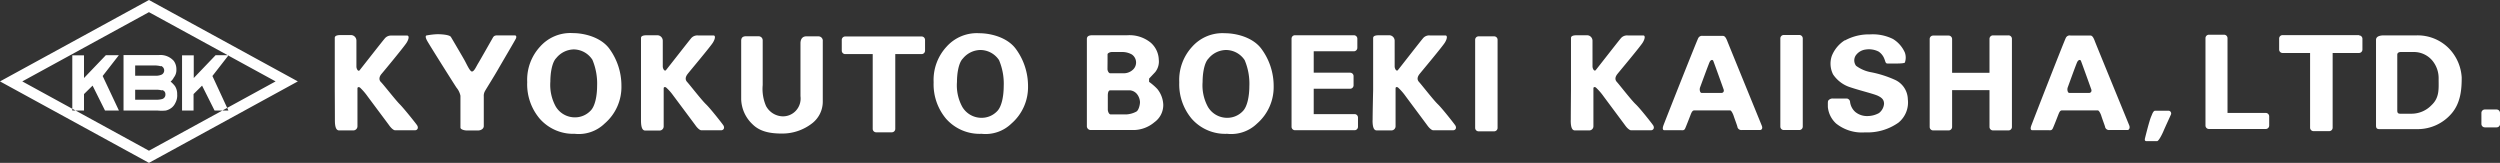
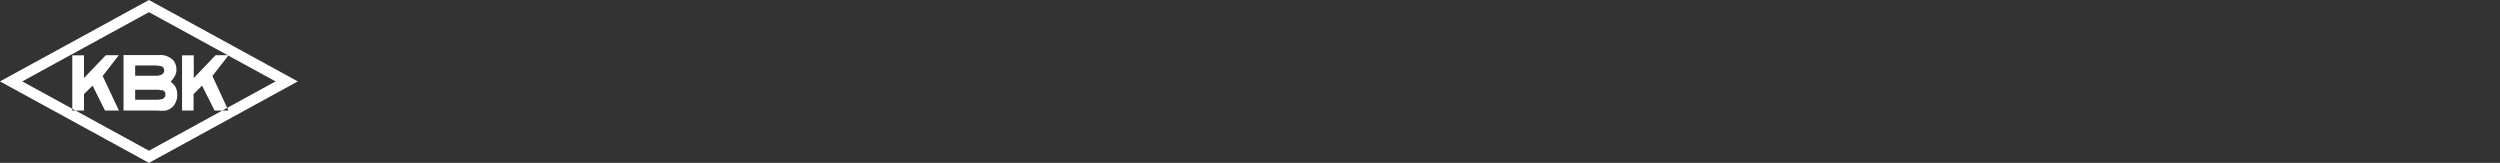
<svg xmlns="http://www.w3.org/2000/svg" id="レイヤー_1" data-name="レイヤー 1" viewBox="0 0 384.52 25.05">
  <rect x="0" y="0" width="384.52" height="25.05" fill="#333333" stroke="none" />
  <defs>
    <style>.cls-1{fill:#fff;}</style>
  </defs>
  <title>logo</title>
  <path class="cls-1" d="M11.12,17V8.51h1.8V12l3.36-3.51h2l-2.49,3.2L18.29,17H16.15l-1.91-3.83-1.32,1.3V17ZM28,17V8.51h1.8V12l3.36-3.51h2l-2.49,3.2L35.13,17H33l-1.92-3.83-1.31,1.3V17Zm-3.22-6.85a.73.73,0,0,1,.12,1.31,2.09,2.09,0,0,1-.94.19H20.79V10.07H23.7A3.76,3.76,0,0,1,24.74,10.19Zm.15,3.71a.61.61,0,0,1,.51.63.7.7,0,0,1-.53.75,3.39,3.39,0,0,1-.95.1H20.79V13.8H24A3.36,3.36,0,0,1,24.89,13.9Zm1.35-1.35a1.78,1.78,0,0,0,.45-.58,1.84,1.84,0,0,0,.4-1.25,2.15,2.15,0,0,0-.4-1.31,2.73,2.73,0,0,0-2.29-.9H19V17h5.23A6.14,6.14,0,0,0,25.51,17a2.31,2.31,0,0,0,.95-.48,2,2,0,0,0,.5-.67,2.38,2.38,0,0,0,.29-1.36,2.21,2.21,0,0,0-.34-1.25A4.2,4.2,0,0,0,26.24,12.55ZM22.91,0,0,12.52,22.91,25.05l22.9-12.53ZM3.43,12.52,22.91,1.87,42.39,12.52,22.91,23.18Z" />
-   <path class="cls-1" d="M51.49,13.83v-8c0-.38.46-.44,1-.44H54a.86.86,0,0,1,.82.85v4c0,.36.28.83.49.57s3.57-4.56,3.91-4.94a1.24,1.24,0,0,1,1-.4h2.4c.32,0,.31.47-.08,1.1S59,11,58.68,11.37s-.47.88-.09,1.25,2.24,2.76,2.88,3.4,2.41,2.85,2.67,3.23.11.79-.35.79h-3c-.3,0-.69-.42-.91-.73s-3.13-4.19-3.49-4.69a8.91,8.91,0,0,0-1-1.13c-.21-.17-.41-.08-.41.09v5.83a.64.64,0,0,1-.65.65H52.17c-.38,0-.66-.33-.66-1.55S51.49,13.83,51.49,13.83ZM71.36,9.11c-.35-.62-1.79-3.07-2-3.42s-1.46-.43-2.09-.43a11,11,0,0,0-1.59.18c-.24,0-.29.25,0,.8s4.21,6.77,4.54,7.25a2.84,2.84,0,0,1,.6,1.24v4.89c0,.29.6.45,1,.45h1.67c.56,0,.92-.32.92-.67V14.84A1.45,1.45,0,0,1,74.6,14c.16-.3,1.3-2.1,2-3.32s2.64-4.5,2.75-4.75.08-.49-.19-.49H76.6c-.31,0-.59,0-.78.33s-2,3.53-2.29,4S72.93,11,72.59,11,71.72,9.72,71.36,9.11ZM95.58,13.2A7.4,7.4,0,0,1,93,19a5.71,5.71,0,0,1-4.6,1.58A6.86,6.86,0,0,1,83,18.24a8.17,8.17,0,0,1-1.91-5.61,7.52,7.52,0,0,1,2-5.48,6.23,6.23,0,0,1,5-2.06c1.77,0,4.27.62,5.59,2.34A9.63,9.63,0,0,1,95.58,13.2Zm-3.74,0a9.45,9.45,0,0,0-.72-4A3.46,3.46,0,0,0,88.25,7.6a3.56,3.56,0,0,0-2.69,1.33c-.67.67-.91,2.34-.91,3.6a6.9,6.9,0,0,0,.82,3.84,3.42,3.42,0,0,0,3,1.68,3.3,3.3,0,0,0,2.34-1C91.53,16.37,91.84,14.72,91.84,13.18Zm6.75,5.32c0,1.23.28,1.56.66,1.56h2.18a.64.64,0,0,0,.65-.65V13.57c0-.17.21-.26.41-.08a7.34,7.34,0,0,1,1,1.12c.37.5,3.28,4.39,3.5,4.7s.61.73.9.73h3c.45,0,.61-.41.35-.79s-2-2.59-2.67-3.23-2.5-3-2.88-3.41-.22-.85.08-1.24,3.51-4.2,3.89-4.83.4-1.09.07-1.09h-2.39a1.25,1.25,0,0,0-1,.39c-.33.38-3.68,4.68-3.9,4.94s-.5-.2-.5-.57V6.27a.85.85,0,0,0-.81-.85H99.59c-.56,0-1,.06-1,.44v8S98.59,17.27,98.59,18.5Zm19.27-2.13a6.59,6.59,0,0,1-.55-3.31c0-1,0-6.47,0-6.87a.62.62,0,0,0-.63-.63H115c-.31,0-1-.1-1,.7v9a5.51,5.51,0,0,0,1.73,3.82c1,1,2.38,1.44,4.49,1.44A7.47,7.47,0,0,0,124.87,19a4.21,4.21,0,0,0,1.68-3.37V6.34a.67.67,0,0,0-.64-.75H124c-.45,0-.88.28-.88,1.08v8.12a2.76,2.76,0,0,1-.72,2.25,2.69,2.69,0,0,1-2.13.85A3,3,0,0,1,117.86,16.37ZM141.71,5.61H130a.53.53,0,0,0-.53.53V7.79a.53.53,0,0,0,.53.53h4.23v11.5a.53.53,0,0,0,.53.53h2.41a.53.53,0,0,0,.53-.53V8.32h4.05a.53.53,0,0,0,.53-.53V6.14A.53.53,0,0,0,141.71,5.61Zm16.41,7.64A7.42,7.42,0,0,1,155.57,19a5.71,5.71,0,0,1-4.6,1.58,6.88,6.88,0,0,1-5.46-2.32,8.23,8.23,0,0,1-1.91-5.61,7.52,7.52,0,0,1,2-5.48,6.23,6.23,0,0,1,5-2.06c1.77,0,4.27.62,5.59,2.34A9.62,9.62,0,0,1,158.12,13.25Zm-3.74,0a9.28,9.28,0,0,0-.72-4,3.46,3.46,0,0,0-2.87-1.56A3.55,3.55,0,0,0,148.1,9c-.67.67-.91,2.33-.91,3.6a6.9,6.9,0,0,0,.82,3.84,3.42,3.42,0,0,0,3,1.68,3.27,3.27,0,0,0,2.34-1C154.07,16.43,154.38,14.77,154.38,13.23Zm41.52,0A7.42,7.42,0,0,1,193.35,19a5.71,5.71,0,0,1-4.6,1.58,6.86,6.86,0,0,1-5.46-2.32,8.23,8.23,0,0,1-1.91-5.61,7.52,7.52,0,0,1,2-5.48,6.23,6.23,0,0,1,5-2.06c1.77,0,4.27.62,5.59,2.34A9.62,9.62,0,0,1,195.9,13.25Zm-3.74,0a9.28,9.28,0,0,0-.72-4,3.46,3.46,0,0,0-2.87-1.56A3.55,3.55,0,0,0,185.88,9c-.67.67-.91,2.33-.91,3.6a6.9,6.9,0,0,0,.82,3.84,3.42,3.42,0,0,0,3,1.68,3.27,3.27,0,0,0,2.34-1C191.85,16.43,192.16,14.77,192.16,13.23ZM178.92,16.1a3.25,3.25,0,0,1-1.35,2.69A5.06,5.06,0,0,1,174.45,20h-6.66a.59.59,0,0,1-.62-.63V6c0-.48.39-.58.89-.58h5.34A5.18,5.18,0,0,1,177,6.57a3.63,3.63,0,0,1,1.23,2.59,2.6,2.6,0,0,1-.55,1.93l-.94,1v.5A8.83,8.83,0,0,1,178,13.68,4.1,4.1,0,0,1,178.92,16.1Zm-8.58-5.46c0,.21.17.63.42.63h2.12a2.06,2.06,0,0,0,1.29-.48,1.5,1.5,0,0,0-.08-2.41A3,3,0,0,0,172.56,8H171c-.27,0-.65.18-.65.35V9.5S170.34,10.44,170.34,10.64Zm5,5.06a2.15,2.15,0,0,0-.47-1.24,1.58,1.58,0,0,0-1.1-.57h-3c-.3,0-.38.41-.38.8,0,0,0,2,0,2.19s.14.72.45.72h2.38a3.72,3.72,0,0,0,1.53-.42C175.13,17,175.34,16.15,175.34,15.7Zm33,1.85h-6.28v-3.9h5.6a.53.53,0,0,0,.53-.53V11.71a.53.53,0,0,0-.53-.53h-5.6V7.89h6.17a.54.54,0,0,0,.54-.53V5.94a.53.53,0,0,0-.54-.52h-9.05a.52.52,0,0,0-.53.52V19.5a.53.53,0,0,0,.53.53h9.16a.53.53,0,0,0,.53-.53V18.08A.53.53,0,0,0,208.35,17.55Zm2.77.95c0,1.23.27,1.56.65,1.56H214a.64.64,0,0,0,.65-.65V13.57c0-.17.2-.26.41-.08a8.65,8.65,0,0,1,1,1.12c.36.5,3.27,4.39,3.49,4.7s.62.73.91.73h3c.46,0,.62-.41.35-.79s-2-2.59-2.67-3.23-2.5-3-2.88-3.41-.22-.85.09-1.24,3.51-4.2,3.89-4.83.39-1.09.07-1.09h-2.4a1.23,1.23,0,0,0-1,.39c-.34.38-3.68,4.68-3.9,4.94s-.5-.2-.5-.57V6.27a.85.85,0,0,0-.82-.85h-1.49c-.56,0-1,.06-1,.44v8S211.12,17.27,211.12,18.5Zm30.48,0c0,1.23.27,1.56.65,1.56h2.19a.64.64,0,0,0,.65-.65V13.57c0-.17.2-.26.41-.08a8.65,8.65,0,0,1,1,1.12c.36.5,3.27,4.39,3.49,4.7s.62.73.91.73h3c.46,0,.62-.41.36-.79s-2-2.59-2.68-3.23-2.5-3-2.88-3.41-.22-.85.09-1.24,3.51-4.2,3.89-4.83.39-1.09.07-1.09h-2.4a1.25,1.25,0,0,0-1,.39c-.34.38-3.68,4.68-3.9,4.94s-.5-.2-.5-.57V6.27a.85.85,0,0,0-.82-.85h-1.49c-.56,0-1,.06-1,.44v8S241.6,17.27,241.6,18.5ZM230.34,6.12a.53.53,0,0,0-.53-.53h-2.39a.53.53,0,0,0-.53.53V19.67a.53.53,0,0,0,.53.53h2.39a.53.53,0,0,0,.53-.53Zm46.94-.21a.53.53,0,0,0-.53-.53h-2.39a.53.53,0,0,0-.53.53V19.47a.53.53,0,0,0,.53.53h2.39a.53.53,0,0,0,.53-.53Zm31.62-.47h-2.38A.54.54,0,0,0,306,6v5.2h-5.75V6a.54.54,0,0,0-.54-.53h-2.38a.53.53,0,0,0-.53.53V19.53a.53.53,0,0,0,.53.53h2.38a.54.54,0,0,0,.54-.53V13.86H306v5.67a.54.54,0,0,0,.54.53h2.38a.53.53,0,0,0,.53-.53V6A.53.53,0,0,0,308.9,5.44ZM270.67,20h-2.8a.61.61,0,0,1-.65-.53c-.07-.27-.44-1.25-.56-1.62s-.37-.87-.55-.87l-2.74,0H260.6c-.25,0-.39.21-.55.62s-.72,1.87-.87,2.18-.4.25-.61.25H256c-.29,0-.29-.31-.18-.66S261,6.22,261.2,5.87a.65.65,0,0,1,.7-.35H265c.28,0,.47.27.69.84s5.16,12.64,5.3,13S271,20,270.67,20Zm-5.54-6.18c-.12-.35-1.51-4.21-1.61-4.45s-.39-.19-.56.16-1.33,3.53-1.47,3.9,0,.86.22.86h1.36l1.76,0A.35.35,0,0,0,265.13,13.86ZM327.22,20h-2.8a.61.61,0,0,1-.65-.53c-.08-.27-.45-1.25-.56-1.62s-.37-.87-.55-.87l-2.75,0h-2.76c-.26,0-.39.21-.55.62s-.72,1.87-.88,2.18-.39.25-.6.25h-2.53c-.3,0-.3-.31-.18-.66s5.13-13.21,5.34-13.56a.65.65,0,0,1,.7-.35h3.06c.27,0,.47.27.68.84s5.17,12.64,5.31,13S327.49,20,327.22,20Zm-5.54-6.18c-.12-.35-1.51-4.21-1.61-4.45s-.39-.19-.57.16-1.32,3.53-1.46,3.9,0,.86.22.86h1.36l1.76,0A.36.36,0,0,0,321.68,13.86Zm41.15-8.42H351.08a.53.53,0,0,0-.53.53V7.62a.53.53,0,0,0,.53.53h4.23V19.64a.53.53,0,0,0,.53.53h2.41a.53.53,0,0,0,.53-.53V8.15h4.05a.53.53,0,0,0,.53-.53V6A.53.53,0,0,0,362.83,5.44Zm-79.08.79a5.06,5.06,0,0,0-2,2.4,3.68,3.68,0,0,0,.19,2.85,5,5,0,0,0,2.7,2c1.52.51,3.6,1,4.23,1.31s.91.63.91,1.22a2,2,0,0,1-.78,1.42,3.7,3.7,0,0,1-1.77.46,2.83,2.83,0,0,1-1.88-.64,2.47,2.47,0,0,1-.79-1.49.58.58,0,0,0-.51-.57H281.9a.84.84,0,0,0-.69.31c-.09.1-.07.45-.07,1A3.94,3.94,0,0,0,282.41,19a6.36,6.36,0,0,0,4.46,1.36,8.24,8.24,0,0,0,5.13-1.5,4,4,0,0,0,1.44-3.59,3.37,3.37,0,0,0-2-3,16.65,16.65,0,0,0-3.6-1.15,5.5,5.5,0,0,1-2.36-1,1.38,1.38,0,0,1,.1-1.78,2.18,2.18,0,0,1,1.36-.72,3.3,3.3,0,0,1,2,.31,2.34,2.34,0,0,1,.88,1.1c.18.43.17.74.49.74l1.24,0c.35,0,1.26,0,1.43-.14a2.27,2.27,0,0,0,0-1.55A4.62,4.62,0,0,0,291.16,6a7,7,0,0,0-3.55-.71A7.65,7.65,0,0,0,283.75,6.23ZM330.6,18.71c-.23.74-.63,2.33-.69,2.59s0,.41.25.41h1.61c.25,0,.76-1,1-1.57s1-2.2,1.14-2.53a.42.42,0,0,0-.43-.58h-2c-.29,0-.47.56-.54.72A6.65,6.65,0,0,0,330.6,18.71Zm17.89-1.34h-5.88V5.87a.53.53,0,0,0-.53-.53h-2.33a.53.53,0,0,0-.53.53V19.31a.53.53,0,0,0,.53.53h8.74a.53.53,0,0,0,.53-.53V17.9A.53.53,0,0,0,348.49,17.37Zm30.14-5.44c0,1.62-.1,3.84-1.56,5.53a6.85,6.85,0,0,1-5.11,2.4h-6c-.49,0-.51-.29-.51-.6V6.14c0-.58.66-.7,1.23-.7h5.09a6.75,6.75,0,0,1,4.89,2A7,7,0,0,1,378.63,11.93Zm-3.55.23a4.25,4.25,0,0,0-1-2.88A3.7,3.7,0,0,0,371.36,8h-2.11c-.23,0-.53.1-.53.41V17c0,.44.2.49.49.49h1.72A4.27,4.27,0,0,0,374,16.16C375.24,15,375.08,13.61,375.08,12.16Zm9.44,5.21a.53.53,0,0,0-.53-.53h-1.8a.53.53,0,0,0-.53.53v1.69a.53.53,0,0,0,.53.53H384a.53.53,0,0,0,.53-.53Z" />
</svg>